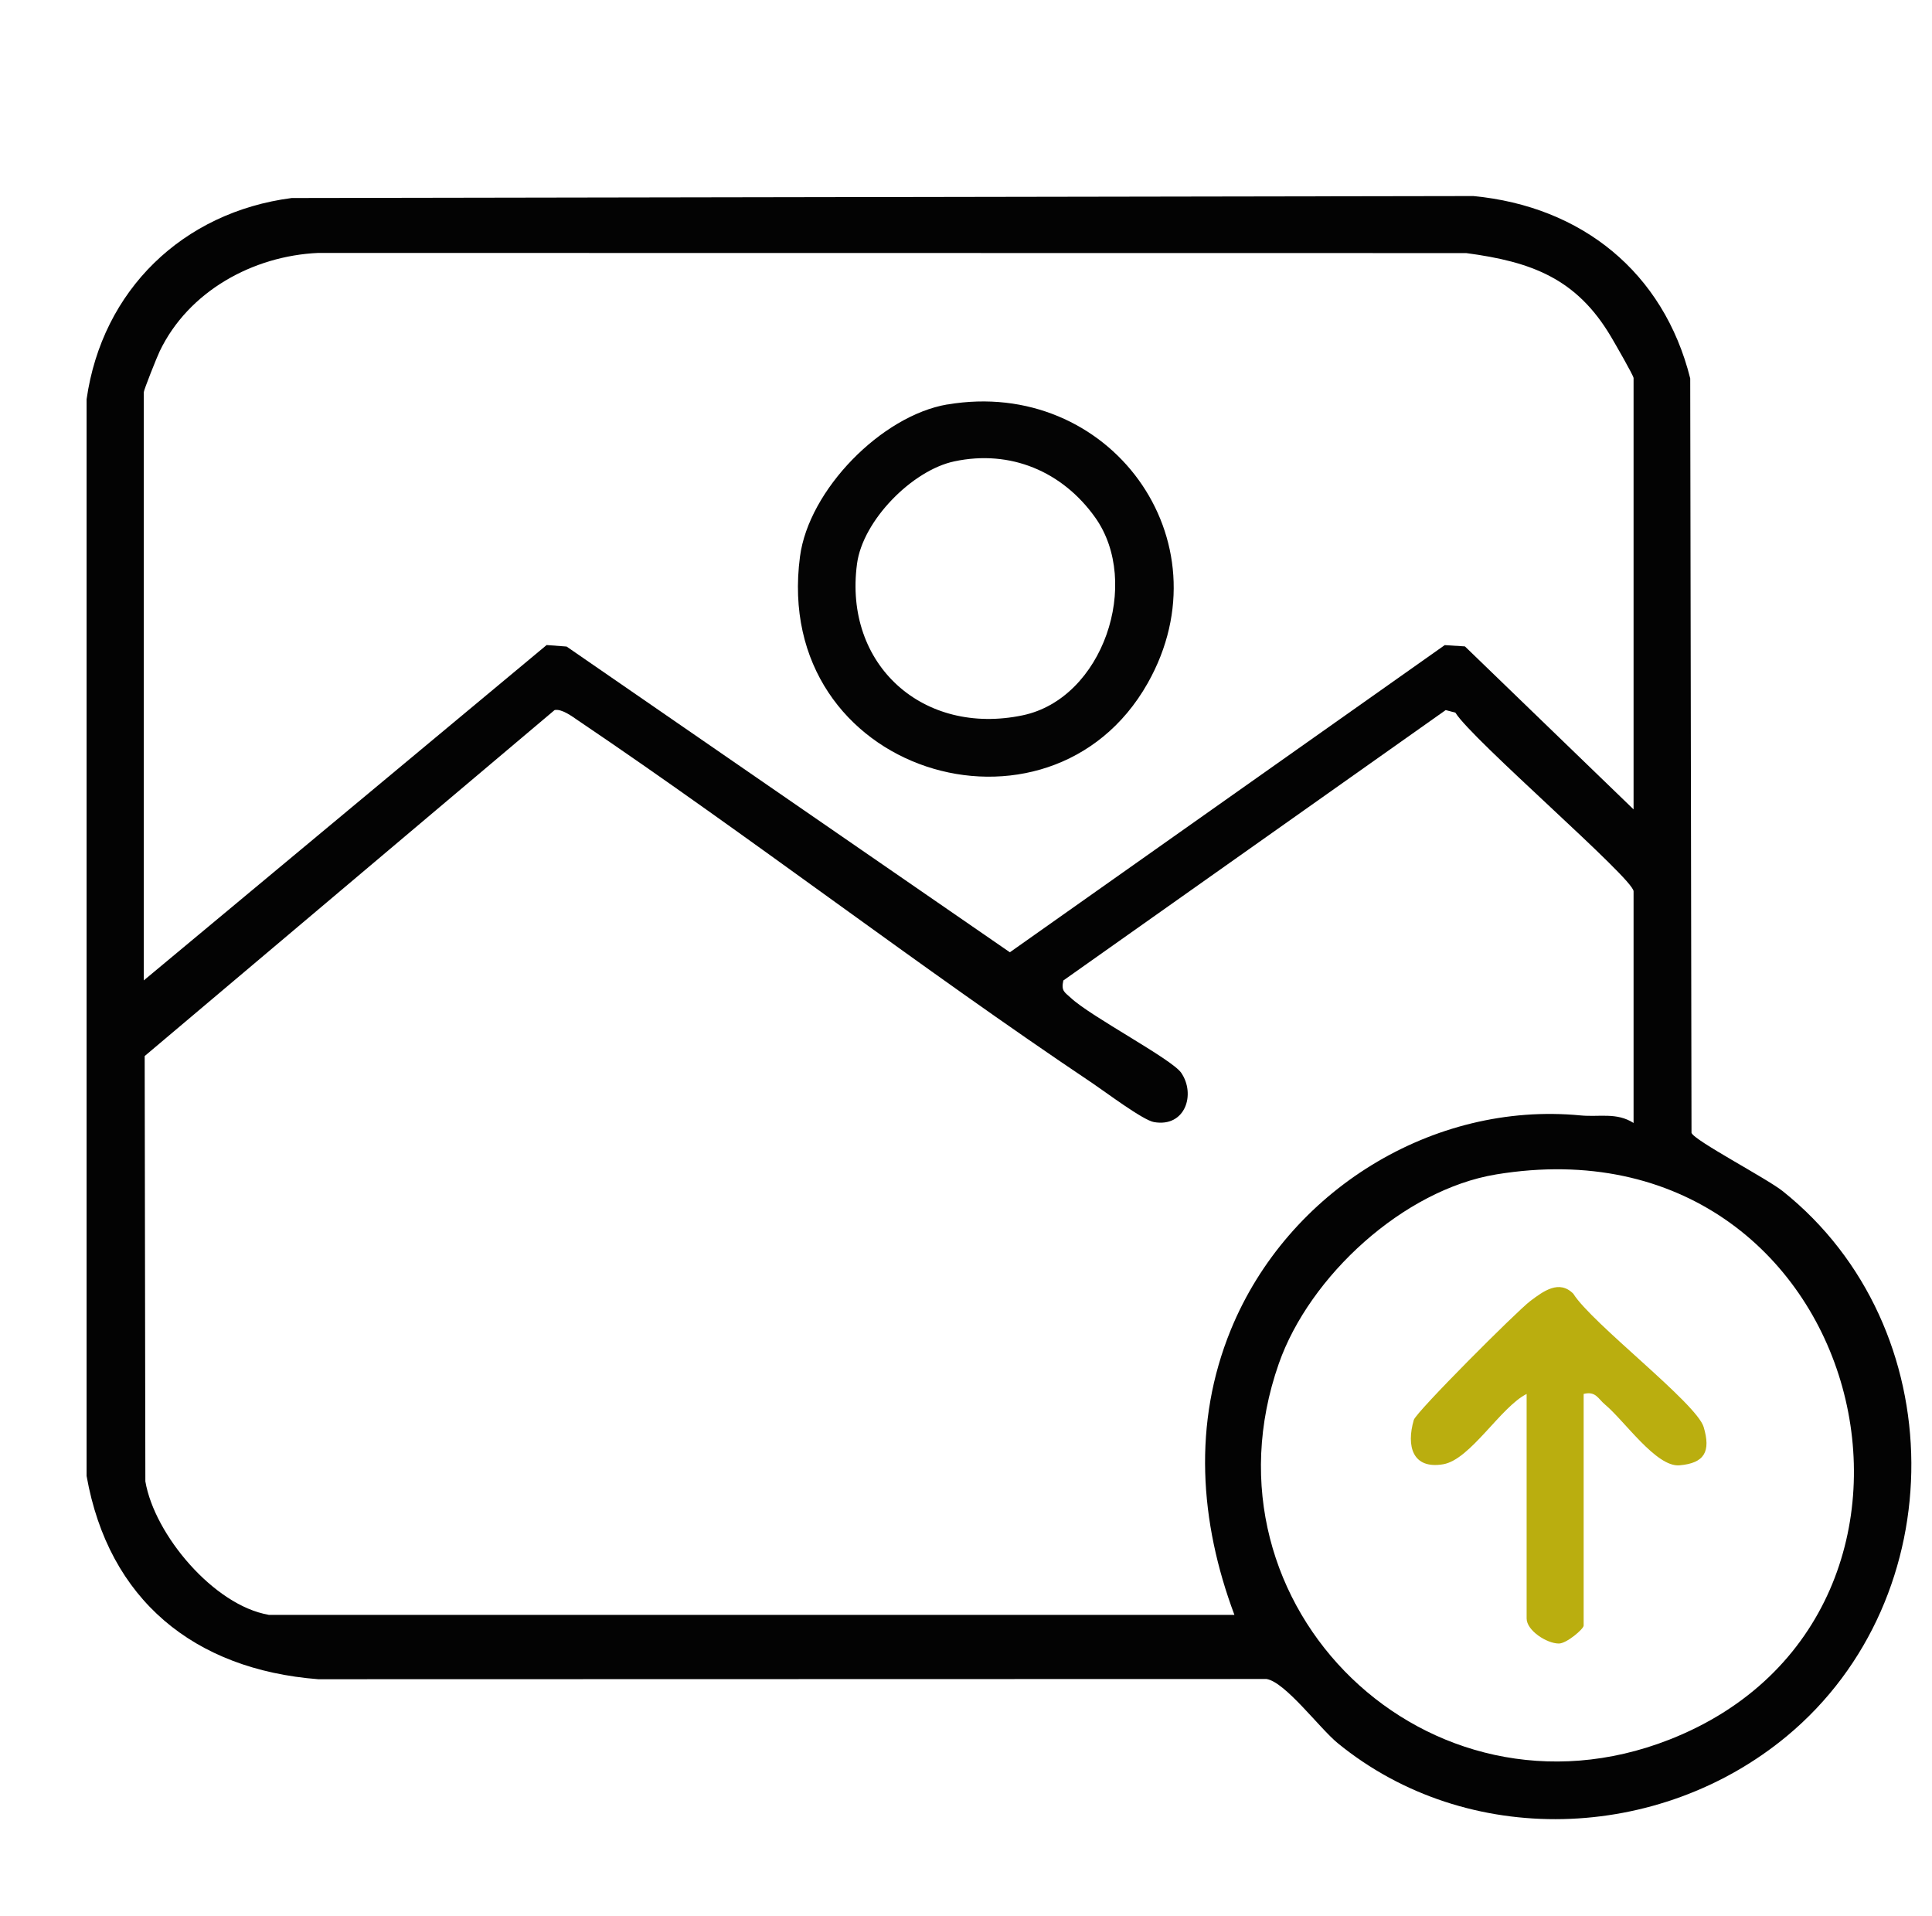
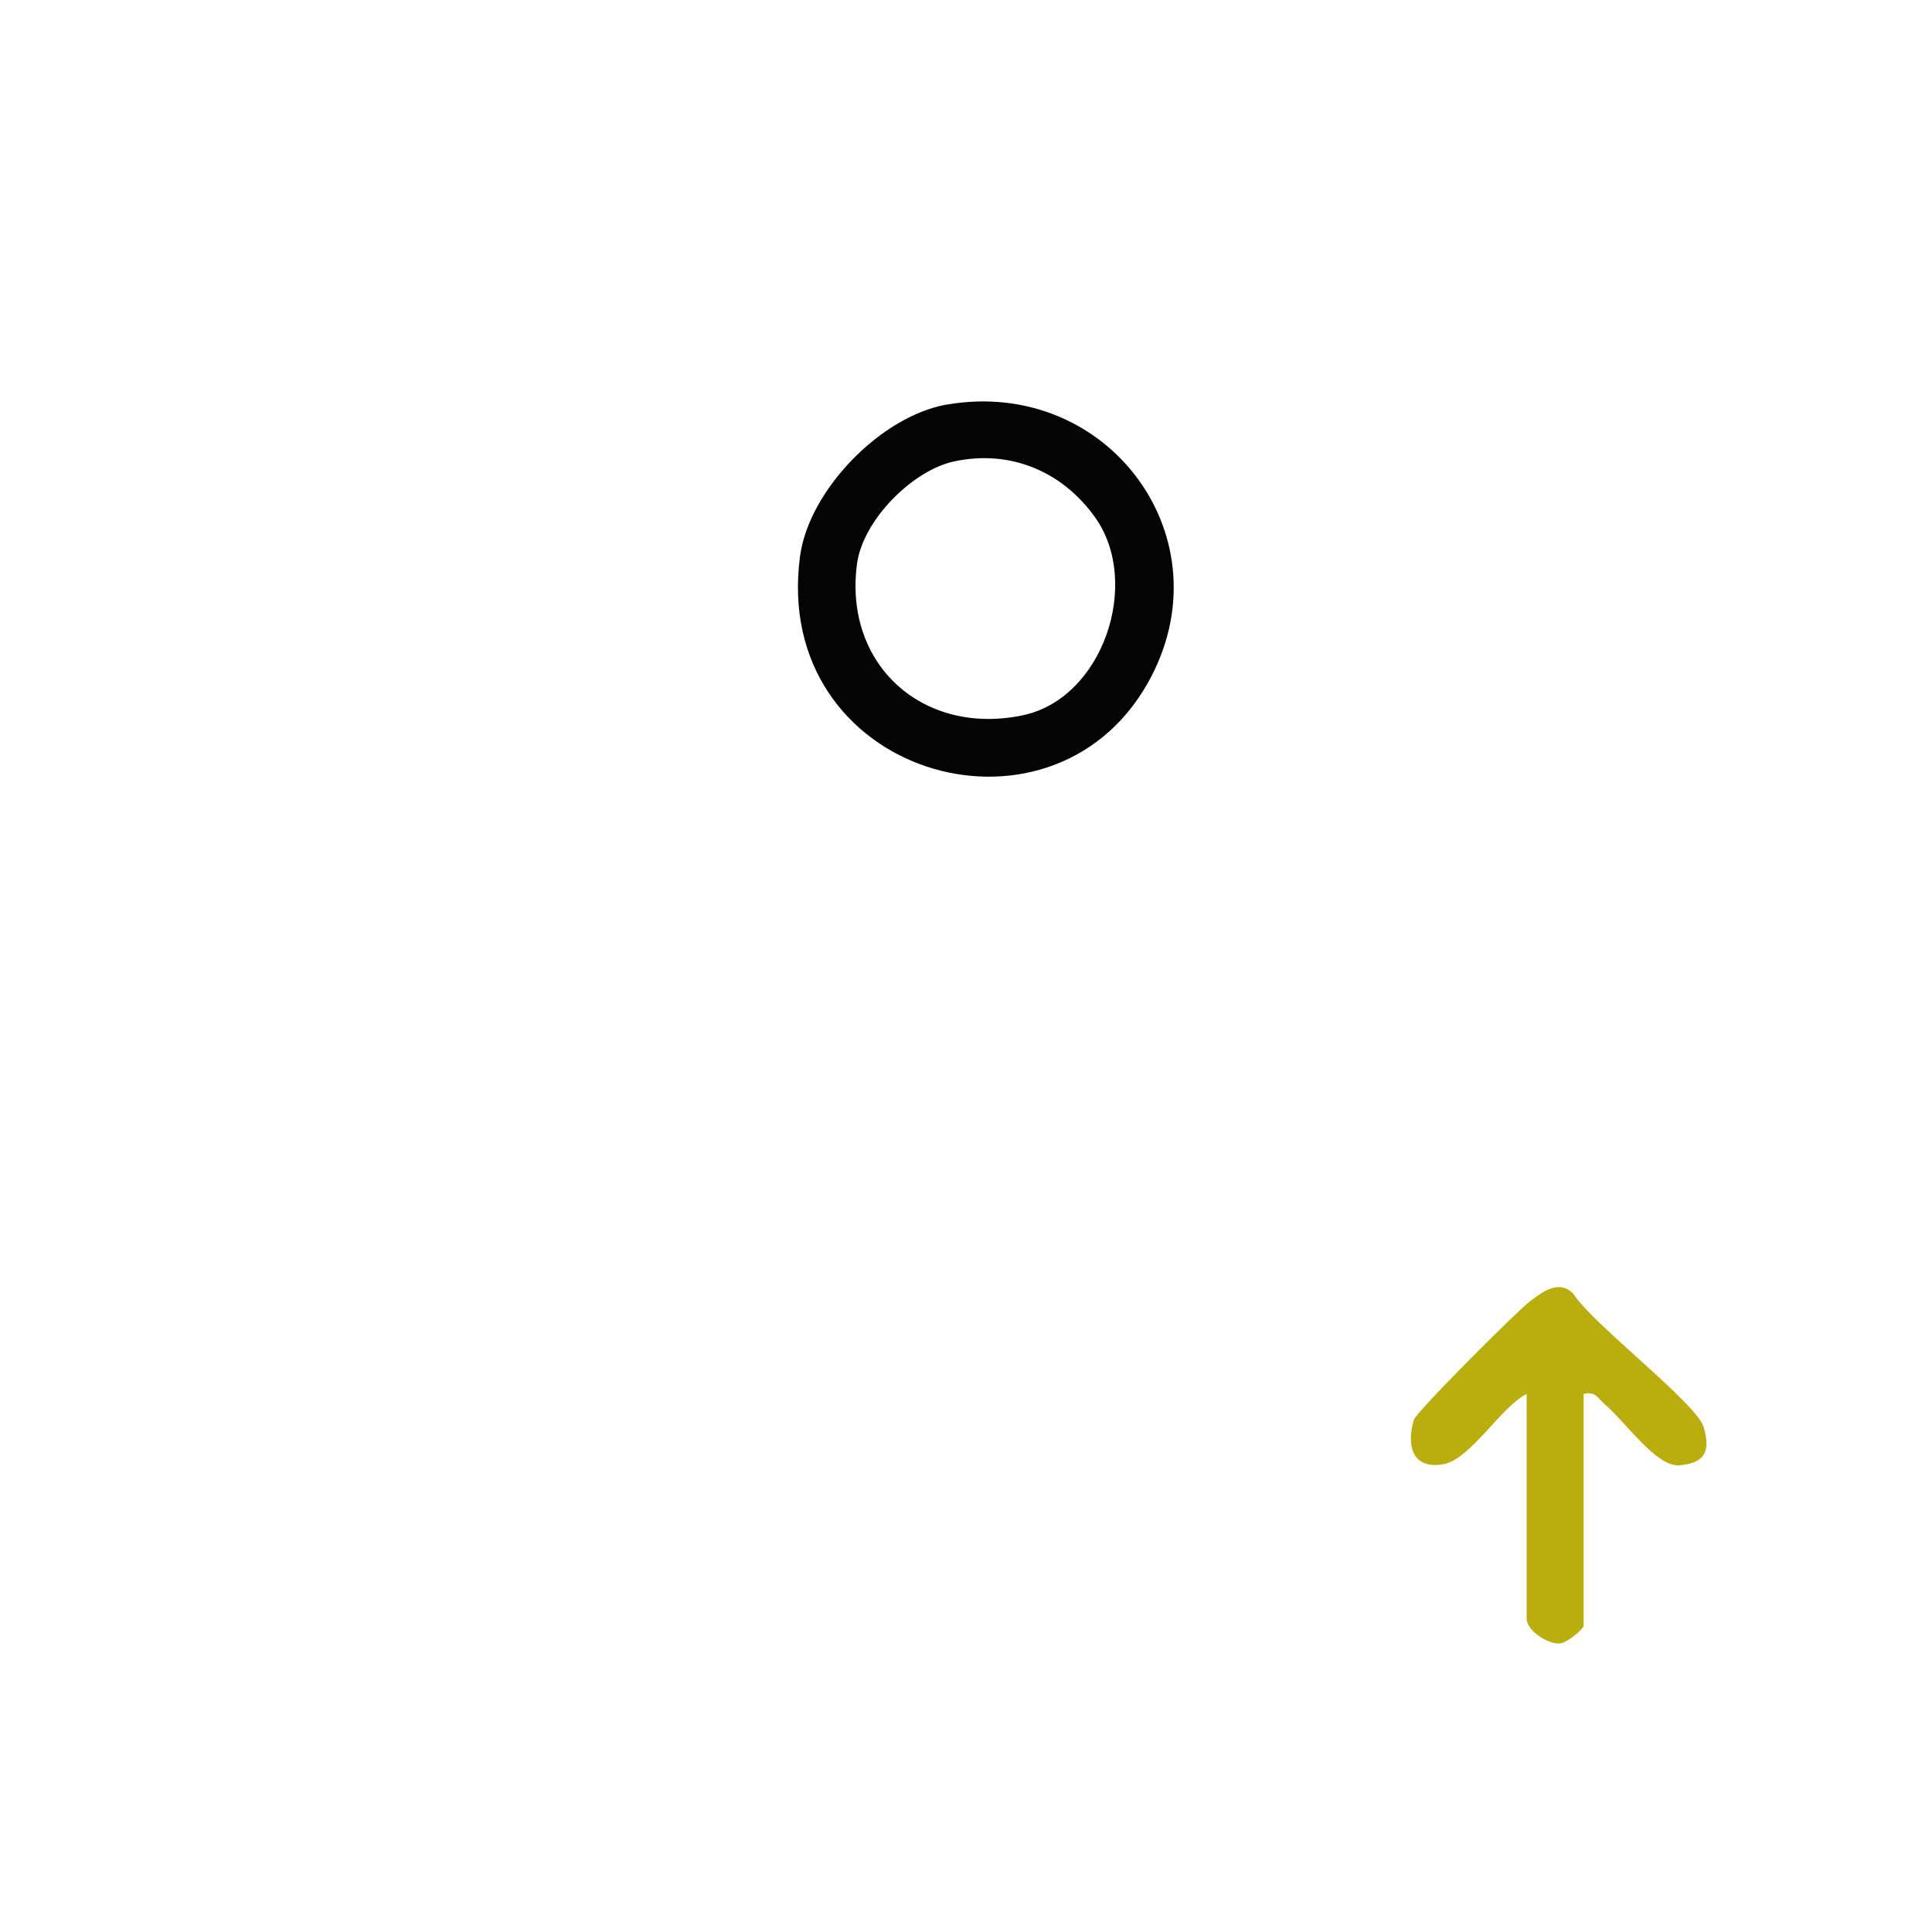
<svg xmlns="http://www.w3.org/2000/svg" id="Layer_1" version="1.1" viewBox="0 0 255.46 253.29">
  <defs>
    <style>
      .st0 {
        fill: #030303;
      }

      .st1 {
        fill: #baae0f;
      }

      .st2 {
        fill: #040404;
      }
    </style>
  </defs>
-   <path class="st0" d="M38.58,26.18l156.24-.26c14.31,1.37,25.15,10.06,28.67,24.11l.17,99.74c.3.99,9.96,6.03,12.07,7.72,22.51,17.97,22.64,53.69.54,72.04-16.86,13.99-42.22,14.95-59.38.94-2.42-1.98-6.92-8.07-9.42-8.49l-125.39.03c-16.42-1.28-27.72-10.49-30.63-26.87V52.78c2.06-14.44,12.73-24.73,27.12-26.6h0ZM216,107v-57.02c0-.31-2.47-4.6-3-5.49-4.56-7.68-10.49-9.88-19.13-11.03l-151.81-.02c-8.61.39-17.13,5.06-20.94,12.99-.36.74-2.11,5.14-2.11,5.43v77.76l53.27-44.34,2.64.2,58.61,40.42,57.5-40.61,2.67.17,22.29,21.54h.01ZM35.51,213.5h127.71c-4.61-12.31-5.53-25.34-.47-37.7,7.54-18.41,26.76-30.21,46.24-28.33,2.47.24,4.77-.44,7.01,1v-30.63c0-1.67-21.37-20.05-23.56-23.62l-1.28-.34-50.56,35.75c-.3,1.39.14,1.52.99,2.3,2.66,2.49,13.35,8.08,14.6,9.91,1.94,2.84.53,7.24-3.61,6.51-1.47-.26-6.42-3.99-8.13-5.14-23.01-15.42-45.03-32.44-67.99-47.94-.82-.56-2.19-1.59-3.13-1.39l-54.2,45.74.09,56.23c1.21,7.09,9.08,16.4,16.29,17.64h0ZM197.83,155.27c-12.25,2.02-24.67,13.44-28.73,24.99-11.31,32.2,19.79,62.21,51.62,49.74,42.45-16.64,26.19-82.81-22.89-74.73h0Z" />
  <path class="st2" d="M125.26,53.48c21.36-3.64,37.22,17.88,26.49,36.85-12.97,22.93-49.77,11.99-45.97-16.75,1.16-8.8,10.76-18.62,19.48-20.11h0ZM126.17,61c-5.57,1.19-12.09,7.82-12.85,13.54-1.79,13.37,8.75,22.79,21.91,20.03,10.63-2.23,15.73-17.53,9.57-26.17-4.32-6.06-11.19-8.99-18.63-7.4Z" />
  <path class="st1" d="M201.87,184.29c-3.44,1.72-7.45,8.69-11.04,9.3-4.06.69-4.9-2.39-3.89-5.86.31-1.06,13.63-14.38,15.39-15.71s3.83-2.86,5.7-.98c2.44,3.92,16.31,14.48,17.24,17.63.96,3.23.13,4.78-3.21,5.06-3.06.26-7.25-5.88-9.83-8.03-.95-.79-1.21-1.8-2.83-1.41v30.63c0,.45-2.27,2.38-3.28,2.37-1.61,0-4.26-1.73-4.26-3.31v-29.69h0Z" />
</svg>